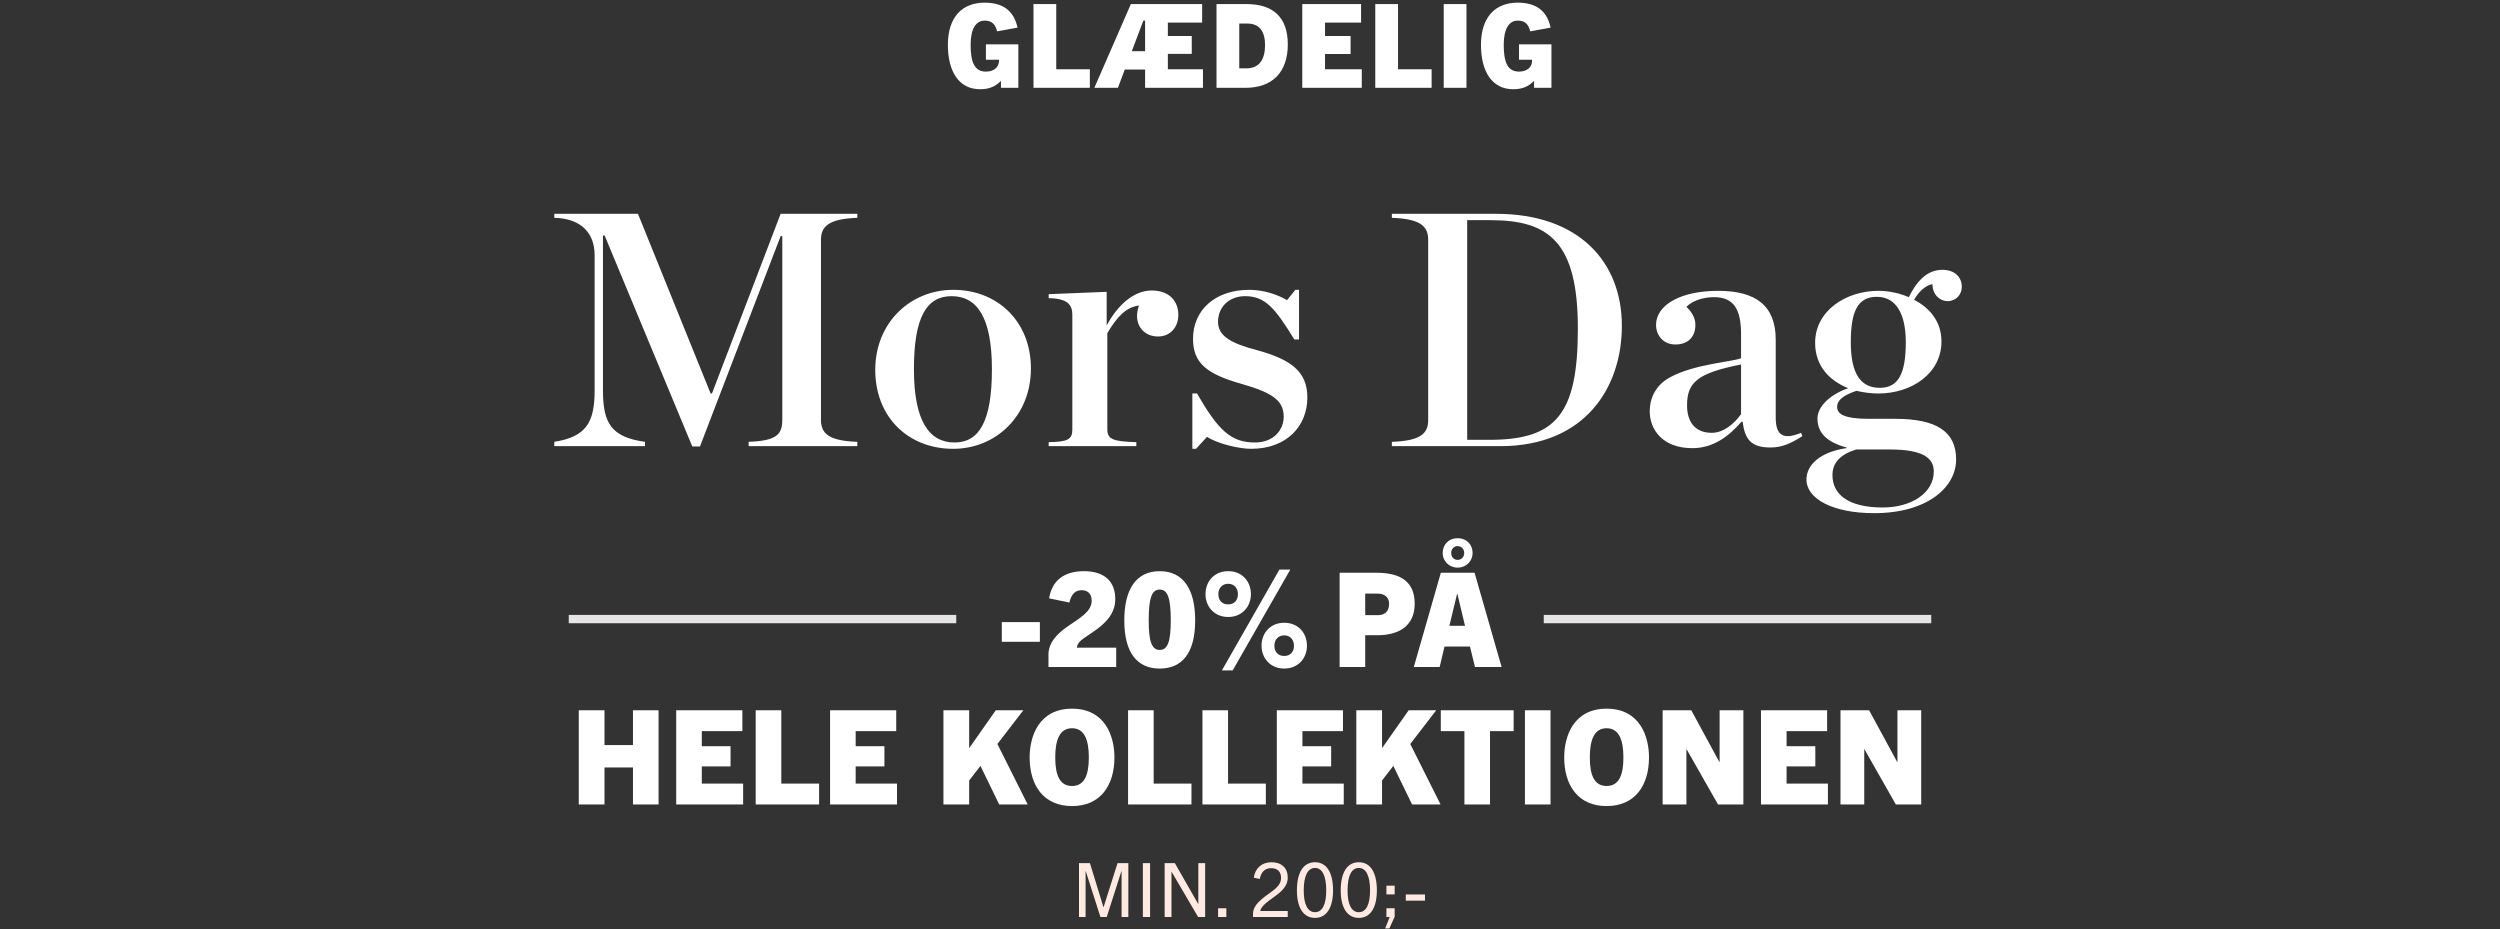
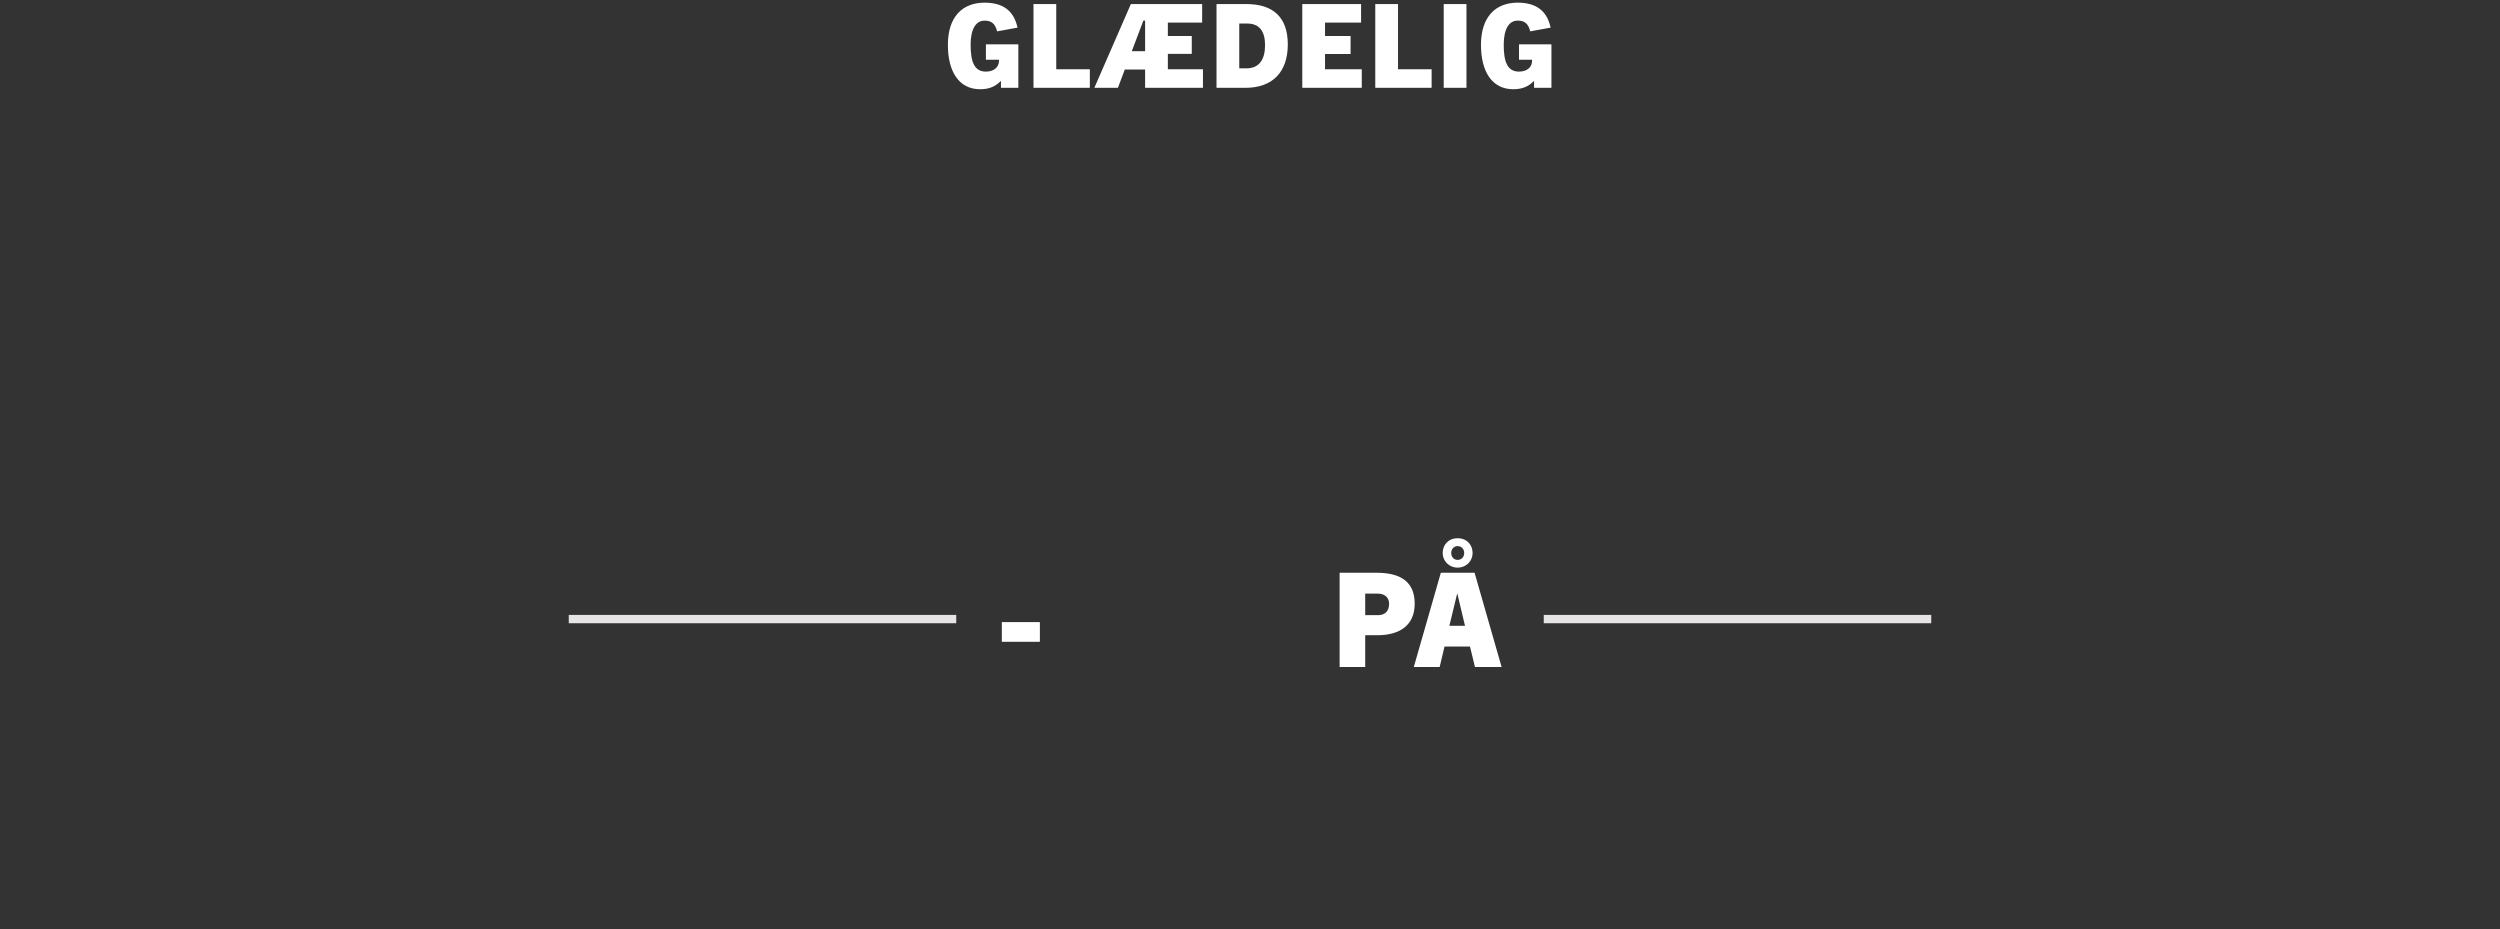
<svg xmlns="http://www.w3.org/2000/svg" width="600" height="223" viewBox="0 0 600 223" fill="none">
  <rect x="0" y="0" width="600" height="223" fill="#333333" stroke="none" />
  <path d="M244.403 21.078H240.231V19.454H240.175C238.747 20.91 237.179 21.414 235.219 21.414C230.151 21.414 227.491 17.186 227.491 10.774C227.491 4.082 230.935 0.638 236.311 0.638C240.735 0.638 243.339 2.598 244.207 6.63L239.307 7.526C238.831 5.51 237.767 4.95 236.311 4.95C234.239 4.95 232.951 6.882 232.951 10.774C232.951 14.862 233.847 17.186 236.619 17.186C238.523 17.186 239.755 16.15 239.755 14.582C239.755 14.498 239.755 14.414 239.755 14.33H236.619V10.634H244.403V21.078ZM261.562 21.078H248.038V0.974H253.498V16.626H261.562V21.078ZM288.712 21.078H274.824V16.682H269.952L268.3 21.078H262.644L271.408 0.974H288.516V5.426H280.284V8.646H286.024V12.93H280.284V16.626H288.712V21.078ZM274.404 4.95L271.632 12.286H274.824V4.95H274.404ZM298.908 21.078H291.964V0.974H299.132C305.544 0.974 309.072 4.138 309.072 10.662C309.072 17.354 305.348 21.078 298.908 21.078ZM297.424 16.402H299.16C302.24 16.402 303.612 14.246 303.612 10.83C303.612 7.498 302.24 5.65 299.356 5.65H297.424V16.402ZM326.827 21.078H312.547V0.974H326.659V5.426H318.007V8.646H324.139V12.958H318.007V16.626H326.827V21.078ZM343.59 21.078H330.066V0.974H335.526V16.626H343.59V21.078ZM351.952 21.078H346.492V0.974H351.952V21.078ZM372.346 21.078H368.174V19.454H368.118C366.69 20.91 365.122 21.414 363.162 21.414C358.094 21.414 355.434 17.186 355.434 10.774C355.434 4.082 358.878 0.638 364.254 0.638C368.678 0.638 371.282 2.598 372.15 6.63L367.25 7.526C366.774 5.51 365.71 4.95 364.254 4.95C362.182 4.95 360.894 6.882 360.894 10.774C360.894 14.862 361.79 17.186 364.562 17.186C366.466 17.186 367.698 16.15 367.698 14.582C367.698 14.498 367.698 14.414 367.698 14.33H364.562V10.634H372.346V21.078Z" fill="white" />
-   <path d="M133.031 107.078V106.038C140.551 104.838 142.711 101.558 142.711 93.718V61.238C142.711 56.358 139.911 52.438 133.031 52.278V51.318H153.111L170.551 94.438H170.871L187.351 51.318H205.751V52.278C198.871 52.518 197.031 54.358 197.031 57.558V100.758C197.031 104.038 198.871 105.798 205.751 106.038V107.078H179.671V106.038C186.471 105.798 187.751 104.198 187.751 100.758V56.678H187.351L167.991 107.158H166.151L145.111 56.518H144.711V93.718C144.711 101.558 146.711 104.918 154.791 106.038V107.078H133.031ZM228.78 107.718C218.06 107.718 210.06 100.198 210.06 88.758C210.06 77.398 218.54 69.558 228.78 69.558C239.34 69.558 247.42 77.078 247.42 88.438C247.42 99.878 238.94 107.718 228.78 107.718ZM229.1 106.198C235.02 106.198 238.06 101.078 238.06 88.598C238.06 76.118 234.46 71.078 228.38 71.078C222.38 71.078 219.34 76.118 219.34 88.598C219.34 101.078 223.02 106.198 229.1 106.198ZM251.68 107.078V106.118C256.24 106.038 257.36 105.478 257.36 103.078V75.558C257.36 73.158 256.24 71.638 251.68 71.558V70.598L265.6 70.038V78.118C268.4 72.918 272.32 69.718 276.4 69.718C280.8 69.718 282.8 72.438 282.8 75.558C282.8 78.598 280.8 80.758 277.92 80.758C274.96 80.758 272.88 78.678 272.88 75.798C272.88 74.998 273.12 73.958 273.36 73.318C270.24 73.718 268.08 76.038 265.76 79.958V103.078C265.76 105.478 267.28 105.958 272.72 106.118V107.078H251.68ZM286.165 107.718V94.438H287.285C292.405 103.318 295.445 106.198 301.205 106.198C305.685 106.198 308.085 103.158 308.085 100.038C308.085 96.358 305.845 94.358 297.925 92.118C289.765 89.798 286.325 87.238 286.325 81.318C286.325 74.438 291.605 69.558 299.845 69.558C303.365 69.558 306.725 70.758 308.885 72.038L310.885 69.558H311.765V81.478H310.645C306.005 73.958 303.685 71.078 298.805 71.078C295.125 71.078 292.325 73.558 292.325 77.238C292.325 80.678 295.525 82.438 301.685 84.038C309.845 86.278 313.765 89.158 313.765 95.398C313.765 102.118 308.965 107.718 300.245 107.718C297.285 107.718 292.085 106.438 289.685 104.838L287.045 107.718H286.165ZM334.046 107.078V106.038C341.006 105.798 342.766 104.038 342.766 100.758V57.558C342.766 54.358 341.006 52.518 334.046 52.278V51.318H359.086C378.926 51.318 389.246 62.838 389.246 78.198C389.246 92.998 380.446 107.078 360.046 107.078H334.046ZM352.126 105.558H357.486C373.486 105.558 378.686 99.398 378.686 78.838C378.686 58.038 371.726 52.838 357.726 52.838H352.126V105.558ZM406.174 107.558C399.054 107.558 395.934 103.158 395.934 98.678C395.934 95.558 397.374 92.438 400.734 90.598C406.654 87.318 416.014 86.838 417.854 85.958V80.198C417.854 74.198 416.094 71.318 411.374 71.318C408.654 71.318 406.174 72.198 404.734 73.638C406.094 74.918 406.894 76.358 406.894 77.958C406.894 80.758 405.214 82.678 402.094 82.678C399.294 82.678 397.454 80.598 397.454 77.958C397.454 73.238 403.294 69.798 412.334 69.798C421.374 69.798 426.174 73.318 426.174 81.558V100.198C426.174 104.118 427.614 105.798 432.254 103.878L432.574 104.678C429.774 106.438 427.694 107.398 424.894 107.398C420.414 107.398 418.734 105.558 418.254 101.238H417.934C414.894 104.758 411.134 107.558 406.174 107.558ZM410.814 103.878C413.694 103.878 416.254 101.638 417.854 99.398V87.478C407.214 89.558 404.894 91.878 404.894 97.318C404.894 101.158 406.734 103.878 410.814 103.878ZM451.871 121.798C458.671 121.798 464.111 118.358 464.111 113.158C464.111 109.958 461.551 107.878 453.631 107.878H445.471C441.631 109.078 439.791 111.078 439.791 114.038C439.791 118.518 443.391 121.798 451.871 121.798ZM451.151 93.078C455.631 93.078 457.391 89.638 457.391 82.118C457.391 75.478 455.151 71.238 450.431 71.238C445.871 71.238 444.191 74.678 444.191 82.118C444.191 89.638 446.511 93.078 451.151 93.078ZM450.831 69.798C453.311 69.798 455.871 70.358 458.111 71.318C459.871 67.798 462.271 64.758 466.191 64.758C469.151 64.758 470.831 66.518 470.831 68.838C470.831 70.758 469.391 72.278 467.391 72.278C465.631 72.278 463.791 70.758 463.791 68.198C461.951 68.518 460.351 70.198 459.391 71.958C463.231 73.958 465.951 77.238 465.951 81.958C465.951 89.718 458.671 94.438 450.831 94.438C449.071 94.438 447.231 94.198 445.551 93.798C442.431 94.838 440.911 96.038 440.911 97.638C440.911 99.238 442.271 100.518 448.591 100.518H454.831C464.511 100.518 469.471 103.398 469.471 110.278C469.471 116.918 462.591 123.158 449.791 123.158C439.871 123.158 433.551 119.718 433.551 115.078C433.551 111.478 436.991 108.438 443.151 107.558V107.398C438.111 106.038 436.191 103.638 436.191 100.438C436.191 97.878 438.671 94.918 443.551 93.158C438.991 91.318 435.631 87.798 435.631 82.278C435.631 74.598 442.991 69.798 450.831 69.798Z" fill="white" />
  <rect x="136.5" y="147.578" width="93" height="2" fill="#E6E4E5" />
  <path d="M249.571 154.03H240.436V149.305H249.571V154.03Z" fill="white" />
-   <path d="M267.888 160.078H251.634V157.054C251.634 154.377 253.524 152.329 255.698 150.723C258.627 148.581 261.998 147.006 261.998 144.202C261.998 142.533 261.116 141.651 259.604 141.651C258.218 141.651 257.178 142.375 256.643 144.612L251.792 143.604C252.453 139.383 255.32 137.083 260.139 137.083C265.274 137.083 267.668 139.729 267.668 143.793C267.668 149.116 262.187 151.542 259.604 153.558C258.879 154.125 258.47 154.881 258.438 155.448H267.888V160.078ZM278.337 160.456C272.95 160.456 269.832 156.708 269.832 148.896C269.832 141.525 272.604 137.083 278.337 137.083C284.07 137.083 286.842 141.525 286.842 148.896C286.842 156.708 283.723 160.456 278.337 160.456ZM278.337 155.983C280.29 155.983 280.983 153.873 280.983 148.896C280.983 143.541 280.258 141.493 278.337 141.493C276.415 141.493 275.691 143.541 275.691 148.896C275.691 153.873 276.384 155.983 278.337 155.983Z" fill="white" />
-   <path d="M294.769 145.053C296.249 145.053 297.1 144.045 297.1 142.596C297.1 141.21 296.249 140.107 294.769 140.107C293.257 140.107 292.406 141.21 292.406 142.596C292.406 144.045 293.257 145.053 294.769 145.053ZM294.769 148.077C291.43 148.077 289.319 145.588 289.319 142.596C289.319 139.54 291.43 137.083 294.769 137.083C298.108 137.083 300.218 139.54 300.218 142.596C300.218 145.588 298.108 148.077 294.769 148.077ZM295.84 160.897H293.257L307.054 136.705H309.668L295.84 160.897ZM308.219 157.432C309.7 157.432 310.55 156.424 310.55 154.975C310.55 153.589 309.7 152.487 308.219 152.487C306.707 152.487 305.857 153.589 305.857 154.975C305.857 156.424 306.707 157.432 308.219 157.432ZM308.219 160.456C304.88 160.456 302.77 157.968 302.77 154.975C302.77 151.92 304.88 149.463 308.219 149.463C311.558 149.463 313.669 151.92 313.669 154.975C313.669 157.968 311.558 160.456 308.219 160.456Z" fill="white" />
  <path d="M327.651 160.078H321.508V137.461H330.391C336.565 137.461 339.526 139.95 339.526 144.895C339.526 150.093 335.904 152.455 330.549 152.455H327.651V160.078ZM327.651 147.636H330.738C332.187 147.636 333.384 146.88 333.384 144.895C333.384 143.352 332.281 142.47 330.675 142.47H327.651V147.636ZM360.387 160.078H353.992L352.795 155.164H346.684L345.519 160.078H339.313L345.802 137.461H353.898L360.387 160.078ZM349.708 142.501L347.85 150.187H351.598L349.771 142.501H349.708ZM349.834 134.374C350.811 134.374 351.409 133.618 351.409 132.736C351.409 131.823 350.811 131.067 349.834 131.067C348.889 131.067 348.291 131.823 348.291 132.736C348.291 133.618 348.889 134.374 349.834 134.374ZM353.425 132.736C353.425 134.626 351.913 136.233 349.834 136.233C347.755 136.233 346.243 134.626 346.243 132.736C346.243 130.752 347.629 129.177 349.834 129.177C352.039 129.177 353.425 130.752 353.425 132.736Z" fill="white" />
  <rect x="370.5" y="147.578" width="93" height="2" fill="#E6E4E5" />
-   <path d="M158.055 193.078H151.912V184.195H145.077V193.078H138.903V170.461H145.077V178.809H151.912V170.461H158.055V193.078ZM178.354 193.078H162.289V170.461H178.165V175.47H168.432V179.092H175.33V183.943H168.432V188.07H178.354V193.078ZM196.583 193.078H181.369V170.461H187.511V188.07H196.583V193.078ZM215.283 193.078H199.218V170.461H215.094V175.47H205.361V179.092H212.259V183.943H205.361V188.07H215.283V193.078ZM246.649 193.078H239.814L235.309 183.817L232.6 187.314V193.078H226.426V170.461H232.6V179.47H232.663L238.995 170.461H245.61L239.373 178.557L246.649 193.078ZM257.289 193.456C250.516 193.456 247.114 188.574 247.114 181.77C247.114 176.73 249.319 170.083 257.289 170.083C265.258 170.083 267.463 176.73 267.463 181.77C267.463 188.574 264.061 193.456 257.289 193.456ZM257.289 188.637C260.218 188.637 261.321 186.085 261.321 181.77C261.321 177.391 260.155 174.777 257.289 174.777C254.422 174.777 253.257 177.391 253.257 181.77C253.257 186.085 254.359 188.637 257.289 188.637ZM285.952 193.078H270.738V170.461H276.88V188.07H285.952V193.078ZM303.802 193.078H288.587V170.461H294.73V188.07H303.802V193.078ZM322.501 193.078H306.436V170.461H322.312V175.47H312.579V179.092H319.477V183.943H312.579V188.07H322.501V193.078ZM345.739 193.078H338.903L334.399 183.817L331.69 187.314V193.078H325.516V170.461H331.69V179.47H331.753L338.084 170.461H344.699L338.462 178.557L345.739 193.078ZM357.603 193.078H351.461V175.47H345.791V170.461H363.273V175.47H357.603V193.078ZM372.125 193.078H365.982V170.461H372.125V193.078ZM385.586 193.456C378.813 193.456 375.411 188.574 375.411 181.77C375.411 176.73 377.616 170.083 385.586 170.083C393.555 170.083 395.76 176.73 395.76 181.77C395.76 188.574 392.358 193.456 385.586 193.456ZM385.586 188.637C388.515 188.637 389.618 186.085 389.618 181.77C389.618 177.391 388.452 174.777 385.586 174.777C382.719 174.777 381.554 177.391 381.554 181.77C381.554 186.085 382.656 188.637 385.586 188.637ZM418.408 193.078H412.328L404.8 179.848H404.737V193.078H399.035V170.461H405.902L412.643 182.872H412.706V170.461H418.408V193.078ZM438.702 193.078H422.637V170.461H438.513V175.47H428.779V179.092H435.678V183.943H428.779V188.07H438.702V193.078ZM461.089 193.078H455.009L447.481 179.848H447.418V193.078H441.716V170.461H448.583L455.324 182.872H455.387V170.461H461.089V193.078Z" fill="white" />
-   <path d="M270.801 220.078H269.181V209.062H269.145L265.617 220.078H264.105L260.577 209.062H260.541V220.078H258.957V207.154H261.585L264.825 217.72H264.861L268.209 207.154H270.801V220.078ZM276.018 220.078H274.29V207.154H276.018V220.078ZM289.235 220.078H287.543L281.189 209.224H281.153V220.078H279.515V207.154H281.963L287.561 216.946H287.597V207.154H289.235V220.078ZM294.322 220.078H292.342V217.99H294.322V220.078ZM309.058 220.078H300.724V219.304C300.724 217.846 301.714 216.748 302.848 215.758C304.864 214.012 307.456 213.022 307.456 210.682C307.456 209.17 306.556 208.36 305.08 208.36C303.658 208.36 302.686 209.188 302.344 210.952L300.904 210.646C301.264 208.288 302.884 206.938 305.152 206.938C307.6 206.938 309.058 208.324 309.058 210.628C309.058 213.67 305.638 215.146 303.874 216.694C303.1 217.378 302.506 218.026 302.488 218.638H309.058V220.078ZM315.596 220.294C312.824 220.294 311.258 217.864 311.258 213.688C311.258 209.404 312.806 206.938 315.596 206.938C318.386 206.938 319.934 209.404 319.934 213.688C319.934 217.864 318.368 220.294 315.596 220.294ZM315.596 218.926C317.36 218.926 318.296 217.09 318.296 213.688C318.296 210.214 317.342 208.306 315.596 208.306C313.85 208.306 312.896 210.214 312.896 213.688C312.896 217.09 313.85 218.926 315.596 218.926ZM326.112 220.294C323.34 220.294 321.774 217.864 321.774 213.688C321.774 209.404 323.322 206.938 326.112 206.938C328.902 206.938 330.45 209.404 330.45 213.688C330.45 217.864 328.884 220.294 326.112 220.294ZM326.112 218.926C327.876 218.926 328.812 217.09 328.812 213.688C328.812 210.214 327.858 208.306 326.112 208.306C324.366 208.306 323.412 210.214 323.412 213.688C323.412 217.09 324.366 218.926 326.112 218.926ZM333.442 222.832H332.434L333.532 220.078H332.74V217.99H334.72V220.006L333.442 222.832ZM334.72 214.66H332.74V212.554H334.72V214.66ZM341.997 216.154H337.389V214.678H341.997V216.154Z" fill="#FFEAE2" />
</svg>